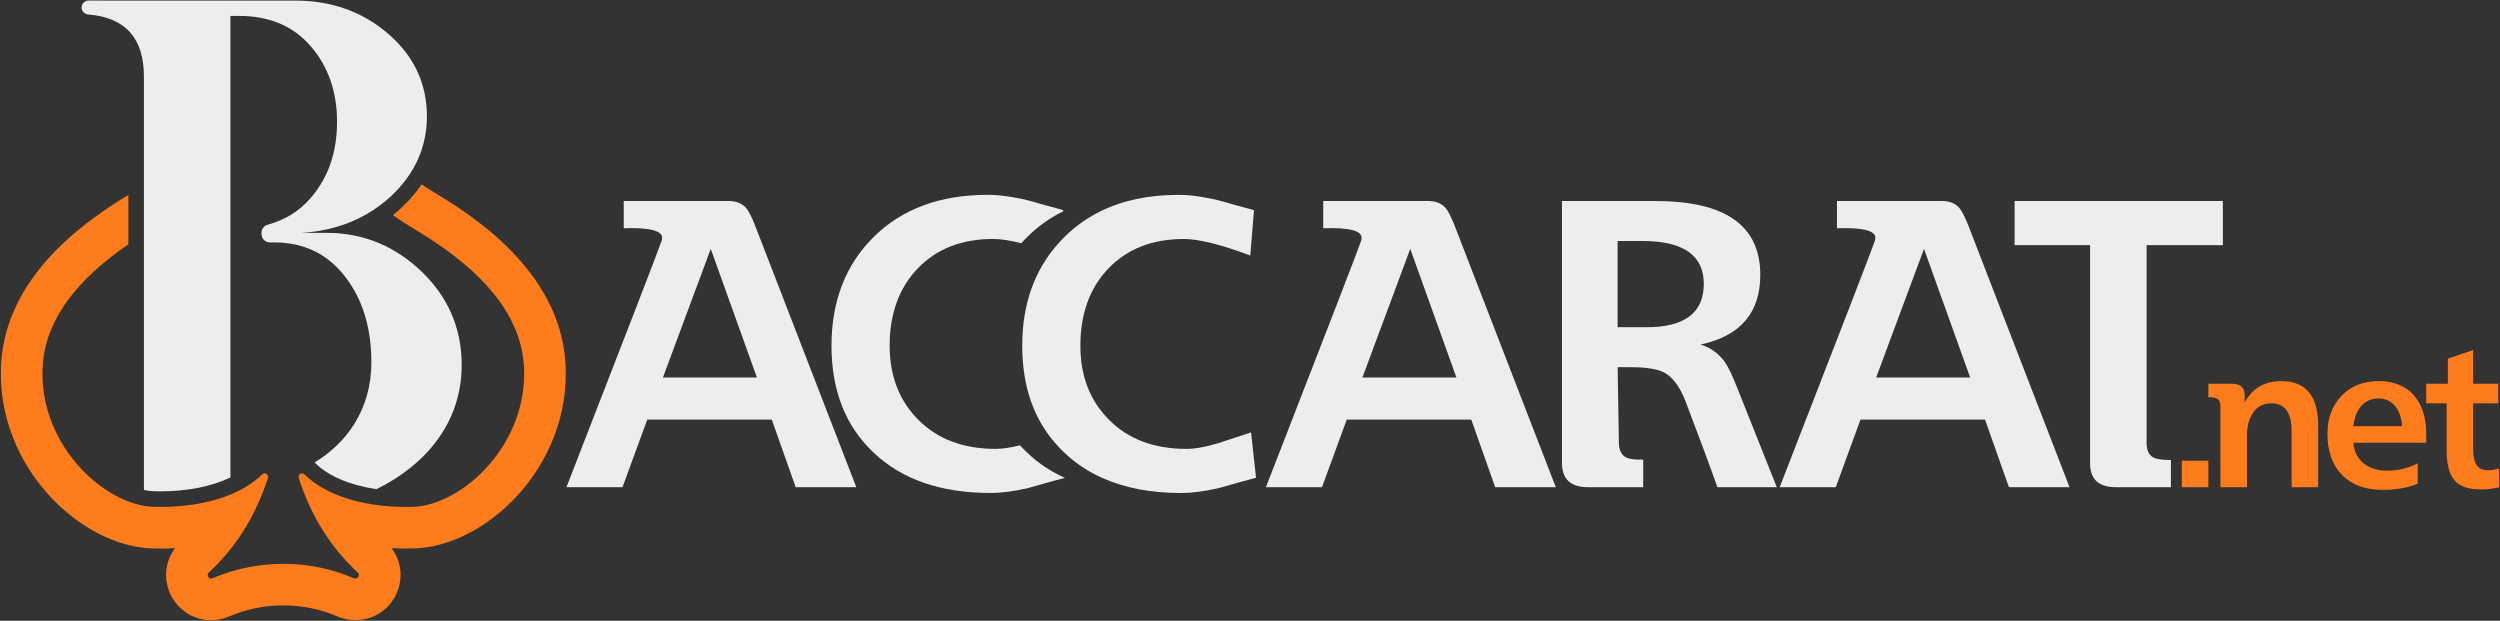
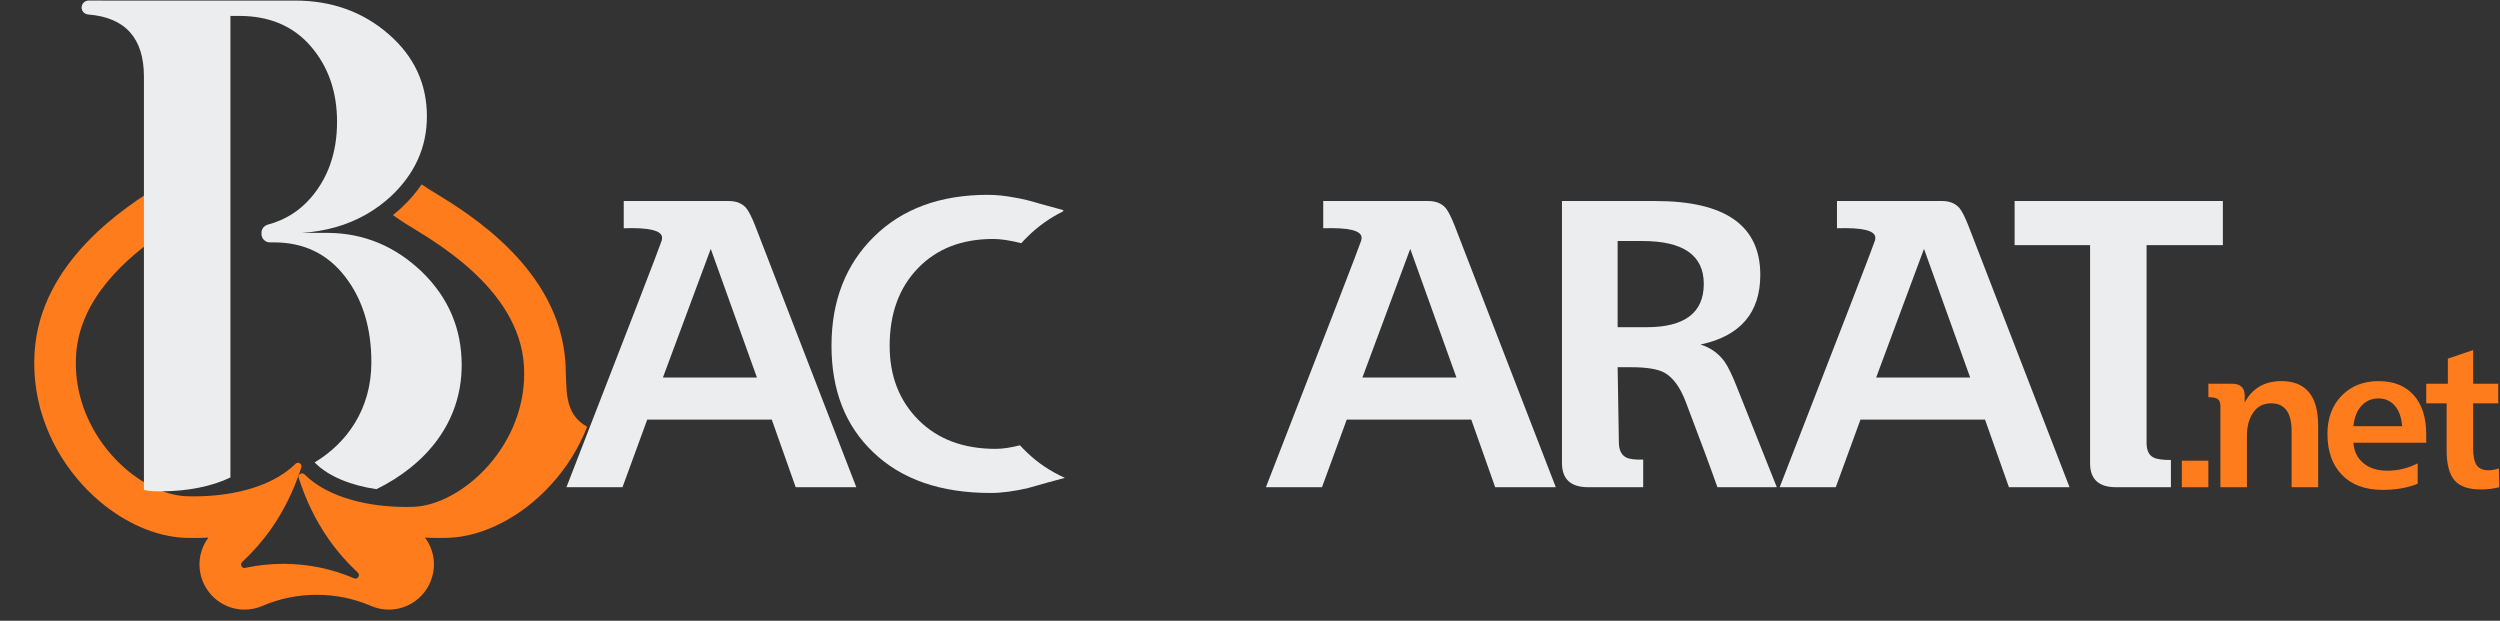
<svg xmlns="http://www.w3.org/2000/svg" version="1.1" id="Group_1907" x="0px" y="0px" viewBox="0 0 141.631 35.166" style="enable-background:new 0 0 141.631 35.166;" xml:space="preserve">
  <rect x="0" y="0" width="141.631" height="35.166" fill="#333333" stroke="none" />
  <style type="text/css">
	.st0{fill:#FF7C1D;}
	.st1{fill:#ECEDEE;}
</style>
  <g>
    <g>
      <g>
-         <path class="st0" d="M32.035,20.577c-0.324-5.343-5.477-8.483-7.418-9.665c-0.142-0.087-0.265-0.161-0.356-0.219     c-0.1-0.064-0.226-0.147-0.373-0.247c-0.319,0.467-0.701,0.91-1.148,1.329l-0.005,0.004l-0.004,0.004     c-0.153,0.14-0.31,0.274-0.472,0.402c0.306,0.215,0.561,0.385,0.741,0.499c1.354,0.857,6.411,3.566,6.683,8.036     c0.27,4.471-3.518,7.909-6.277,7.993c-0.135,0.004-0.27,0.006-0.405,0.006c-0.52,0-1.035-0.031-1.536-0.092     c-0.548-0.067-1.078-0.172-1.578-0.316c-1.056-0.303-1.976-0.778-2.636-1.436c-0.041-0.041-0.089-0.058-0.136-0.058     c-0.123,0-0.238,0.121-0.191,0.264c0.214,0.658,0.455,1.252,0.715,1.788c0.141,0.291,0.287,0.565,0.437,0.823     c0.703,1.212,1.488,2.082,2.193,2.743c0.14,0.131,0.032,0.345-0.132,0.345c-0.026,0-0.054-0.005-0.081-0.018     c-1.23-0.528-2.584-0.82-4.005-0.82c-0.725,0-1.432,0.076-2.114,0.22c-0.656,0.139-1.289,0.341-1.891,0.599     c-0.028,0.012-0.056,0.018-0.082,0.018c-0.164,0-0.273-0.214-0.132-0.345c0.163-0.153,0.33-0.317,0.5-0.494     c0.238-0.248,0.481-0.522,0.723-0.826c0.3-0.376,0.598-0.798,0.883-1.275c0.005-0.009,0.011-0.018,0.016-0.027     c0.157-0.262,0.309-0.541,0.456-0.837c0.267-0.538,0.516-1.136,0.737-1.801c0.01-0.031,0.021-0.062,0.031-0.094     c0.047-0.143-0.068-0.264-0.191-0.264c-0.047,0-0.095,0.018-0.136,0.058c-0.134,0.133-0.278,0.259-0.432,0.376     c-1.296,0.997-3.273,1.469-5.319,1.469c-0.135,0-0.27-0.002-0.405-0.006c-0.176-0.005-0.357-0.024-0.54-0.057     c-0.289-0.051-0.585-0.134-0.883-0.247c-2.473-0.94-5.079-3.954-4.853-7.689c0.194-3.215,2.865-5.519,4.853-6.878v-2.799     c-2.079,1.272-6.892,4.377-7.205,9.535c-0.087,1.433,0.137,2.845,0.664,4.197c0.471,1.207,1.161,2.313,2.051,3.288     c1.293,1.416,2.9,2.41,4.489,2.81c0.296,0.075,0.591,0.128,0.883,0.161c0.157,0.018,0.313,0.029,0.468,0.034     c0.159,0.005,0.319,0.007,0.476,0.007c0.277,0,0.55-0.007,0.819-0.021c-0.443,0.591-0.607,1.341-0.449,2.063     c0.029,0.134,0.069,0.266,0.121,0.397c0.061,0.154,0.136,0.301,0.226,0.44c0.168,0.265,0.385,0.498,0.641,0.685     c0.44,0.324,0.962,0.495,1.507,0.495c0.346,0,0.684-0.069,1.004-0.206l0.004-0.002l0.004-0.001     c0.972-0.417,2.006-0.629,3.076-0.629c1.069,0,2.105,0.211,3.076,0.629l0.004,0.001l0.004,0.002     c0.32,0.136,0.658,0.206,1.004,0.206c0.546,0,1.067-0.171,1.507-0.495c0.39-0.286,0.689-0.675,0.867-1.125     c0.33-0.837,0.197-1.759-0.328-2.46c0.27,0.014,0.543,0.021,0.819,0.021c0.158,0,0.318-0.002,0.476-0.007     c1.996-0.061,4.179-1.184,5.841-3.005c0.89-0.975,1.58-2.08,2.051-3.288C31.899,23.422,32.122,22.01,32.035,20.577z      M13.937,29.808v0.029c0.005-0.009,0.011-0.018,0.016-0.027C13.948,29.809,13.942,29.809,13.937,29.808z" />
+         <path class="st0" d="M32.035,20.577c-0.324-5.343-5.477-8.483-7.418-9.665c-0.142-0.087-0.265-0.161-0.356-0.219     c-0.1-0.064-0.226-0.147-0.373-0.247c-0.319,0.467-0.701,0.91-1.148,1.329l-0.005,0.004l-0.004,0.004     c-0.153,0.14-0.31,0.274-0.472,0.402c0.306,0.215,0.561,0.385,0.741,0.499c1.354,0.857,6.411,3.566,6.683,8.036     c0.27,4.471-3.518,7.909-6.277,7.993c-0.135,0.004-0.27,0.006-0.405,0.006c-0.52,0-1.035-0.031-1.536-0.092     c-0.548-0.067-1.078-0.172-1.578-0.316c-1.056-0.303-1.976-0.778-2.636-1.436c-0.041-0.041-0.089-0.058-0.136-0.058     c-0.123,0-0.238,0.121-0.191,0.264c0.214,0.658,0.455,1.252,0.715,1.788c0.141,0.291,0.287,0.565,0.437,0.823     c0.703,1.212,1.488,2.082,2.193,2.743c0.14,0.131,0.032,0.345-0.132,0.345c-0.026,0-0.054-0.005-0.081-0.018     c-1.23-0.528-2.584-0.82-4.005-0.82c-0.725,0-1.432,0.076-2.114,0.22c-0.028,0.012-0.056,0.018-0.082,0.018c-0.164,0-0.273-0.214-0.132-0.345c0.163-0.153,0.33-0.317,0.5-0.494     c0.238-0.248,0.481-0.522,0.723-0.826c0.3-0.376,0.598-0.798,0.883-1.275c0.005-0.009,0.011-0.018,0.016-0.027     c0.157-0.262,0.309-0.541,0.456-0.837c0.267-0.538,0.516-1.136,0.737-1.801c0.01-0.031,0.021-0.062,0.031-0.094     c0.047-0.143-0.068-0.264-0.191-0.264c-0.047,0-0.095,0.018-0.136,0.058c-0.134,0.133-0.278,0.259-0.432,0.376     c-1.296,0.997-3.273,1.469-5.319,1.469c-0.135,0-0.27-0.002-0.405-0.006c-0.176-0.005-0.357-0.024-0.54-0.057     c-0.289-0.051-0.585-0.134-0.883-0.247c-2.473-0.94-5.079-3.954-4.853-7.689c0.194-3.215,2.865-5.519,4.853-6.878v-2.799     c-2.079,1.272-6.892,4.377-7.205,9.535c-0.087,1.433,0.137,2.845,0.664,4.197c0.471,1.207,1.161,2.313,2.051,3.288     c1.293,1.416,2.9,2.41,4.489,2.81c0.296,0.075,0.591,0.128,0.883,0.161c0.157,0.018,0.313,0.029,0.468,0.034     c0.159,0.005,0.319,0.007,0.476,0.007c0.277,0,0.55-0.007,0.819-0.021c-0.443,0.591-0.607,1.341-0.449,2.063     c0.029,0.134,0.069,0.266,0.121,0.397c0.061,0.154,0.136,0.301,0.226,0.44c0.168,0.265,0.385,0.498,0.641,0.685     c0.44,0.324,0.962,0.495,1.507,0.495c0.346,0,0.684-0.069,1.004-0.206l0.004-0.002l0.004-0.001     c0.972-0.417,2.006-0.629,3.076-0.629c1.069,0,2.105,0.211,3.076,0.629l0.004,0.001l0.004,0.002     c0.32,0.136,0.658,0.206,1.004,0.206c0.546,0,1.067-0.171,1.507-0.495c0.39-0.286,0.689-0.675,0.867-1.125     c0.33-0.837,0.197-1.759-0.328-2.46c0.27,0.014,0.543,0.021,0.819,0.021c0.158,0,0.318-0.002,0.476-0.007     c1.996-0.061,4.179-1.184,5.841-3.005c0.89-0.975,1.58-2.08,2.051-3.288C31.899,23.422,32.122,22.01,32.035,20.577z      M13.937,29.808v0.029c0.005-0.009,0.011-0.018,0.016-0.027C13.948,29.809,13.942,29.809,13.937,29.808z" />
        <path class="st1" d="M23.915,15.412c-1.521-1.462-3.3-2.206-5.348-2.219h-1.482c1.364-0.085,2.576-0.432,3.64-1.035     c0.273-0.154,0.535-0.325,0.788-0.513c0.215-0.16,0.423-0.331,0.624-0.515c1.363-1.278,2.048-2.786,2.048-4.538     c0-1.825-0.708-3.384-2.16-4.65c-1.472-1.283-3.247-1.91-5.308-1.91H5.019c-0.218,0-0.395,0.177-0.395,0.395v0     c0,0.21,0.166,0.378,0.375,0.394C7.1,0.989,8.154,2.161,8.154,4.34v23.417c0.193,0.042,0.382,0.067,0.565,0.073     c0.143,0.004,0.267,0.005,0.38,0.005c1.528,0,2.915-0.283,3.955-0.786V0.902h0.502c1.705,0,3.062,0.574,4.05,1.719     c0.988,1.146,1.489,2.569,1.489,4.281c0,0.89-0.133,1.702-0.398,2.438c-0.105,0.295-0.232,0.577-0.38,0.847     c-0.198,0.363-0.436,0.704-0.71,1.023c-0.65,0.75-1.46,1.254-2.424,1.512c-0.214,0.057-0.369,0.242-0.369,0.463v0.072     c0,0.262,0.213,0.475,0.475,0.475h0.237c1.679,0,3.023,0.645,4.017,1.93c1.002,1.291,1.496,2.911,1.496,4.867     c0,2.652-1.391,4.573-3.215,5.669c0.018,0.016,0.036,0.032,0.053,0.049c0.735,0.733,1.969,1.247,3.451,1.467     c2.749-1.354,4.828-3.733,4.828-7.034C26.154,18.626,25.41,16.868,23.915,15.412z" />
      </g>
      <g>
        <path class="st1" d="M37.486,13.632c0.015-0.062,0.023-0.117,0.023-0.164c0-0.405-0.724-0.584-2.173-0.537v-1.542h5.957     c0.42,0,0.748,0.132,0.981,0.397c0.14,0.172,0.304,0.491,0.491,0.958l5.747,14.858h-3.434l-1.355-3.831h-7.055l-1.402,3.831     H32.09C35.609,18.554,37.408,13.897,37.486,13.632z M40.266,14.099l-2.71,7.289h5.326L40.266,14.099z" />
        <path class="st1" d="M60.327,27.071c-0.692,0.184-1.386,0.377-2.079,0.577c-0.809,0.188-1.517,0.28-2.125,0.28     c-2.835,0-5.054-0.77-6.658-2.312c-1.573-1.495-2.359-3.505-2.359-6.028c0-2.539,0.802-4.599,2.406-6.179     c1.604-1.581,3.753-2.371,6.448-2.371c0.498,0,1.02,0.055,1.565,0.163c0.39,0.062,0.865,0.179,1.426,0.351     c0.747,0.202,1.175,0.319,1.285,0.35l-0.005,0.07c-0.749,0.37-1.423,0.848-2.02,1.437c-0.122,0.12-0.239,0.243-0.351,0.369     c-0.638-0.16-1.17-0.24-1.595-0.24c-1.776,0-3.197,0.553-4.264,1.659c-1.066,1.106-1.6,2.57-1.6,4.392     c0,1.713,0.545,3.115,1.634,4.205c1.091,1.091,2.547,1.635,4.369,1.635c0.392,0,0.852-0.067,1.379-0.202     c0.121,0.134,0.248,0.263,0.38,0.39C58.79,26.221,59.512,26.705,60.327,27.071z" />
-         <path class="st1" d="M70.877,24.495c-0.608,0.203-1.223,0.406-1.846,0.608c-0.716,0.218-1.324,0.327-1.822,0.327     c-1.822,0-3.278-0.545-4.368-1.635c-1.091-1.09-1.635-2.491-1.635-4.205c0-1.822,0.533-3.286,1.6-4.392     c1.067-1.105,2.488-1.659,4.264-1.659c0.841,0,2.095,0.312,3.761,0.935l0.211-2.57c-0.11-0.031-0.537-0.148-1.285-0.35     c-0.561-0.172-1.036-0.289-1.426-0.351c-0.545-0.109-1.066-0.163-1.565-0.163c-1.69,0-3.167,0.311-4.428,0.934     c-0.749,0.37-1.423,0.848-2.02,1.437c-0.122,0.12-0.239,0.243-0.351,0.369c-1.37,1.528-2.055,3.465-2.055,5.81     c0,2.31,0.659,4.19,1.979,5.638c0.121,0.134,0.248,0.263,0.38,0.39c0.627,0.604,1.349,1.089,2.164,1.454     c1.27,0.572,2.767,0.858,4.493,0.858c0.608,0,1.316-0.093,2.127-0.28c0.701-0.202,1.401-0.397,2.102-0.584L70.877,24.495z" />
        <path class="st1" d="M77.114,13.632c0.015-0.062,0.023-0.117,0.023-0.164c0-0.405-0.724-0.584-2.173-0.537v-1.542h5.957     c0.42,0,0.748,0.132,0.981,0.397c0.14,0.172,0.304,0.491,0.491,0.958l5.747,14.858h-3.434l-1.355-3.831h-7.055l-1.402,3.831     h-3.177C75.237,18.554,77.036,13.897,77.114,13.632z M79.894,14.099l-2.71,7.289h5.326L79.894,14.099z" />
        <path class="st1" d="M88.488,11.389h5.303c3.956,0,5.934,1.394,5.934,4.182c0,2.149-1.129,3.465-3.387,3.948     c0.561,0.172,1.012,0.491,1.355,0.958c0.202,0.28,0.444,0.779,0.724,1.495l2.243,5.63h-3.364     c-0.389-1.106-0.997-2.741-1.822-4.906c-0.312-0.794-0.709-1.324-1.191-1.589c-0.374-0.202-1.005-0.304-1.892-0.304h-0.748     l0.07,4.252c0,0.436,0.14,0.724,0.42,0.864c0.187,0.093,0.506,0.132,0.958,0.117v1.565h-3.123c-0.986,0-1.479-0.459-1.479-1.378     V11.389z M91.642,13.655v4.882h1.635c2.165,0,3.247-0.818,3.247-2.453c0-1.62-1.16-2.43-3.481-2.43H91.642z" />
        <path class="st1" d="M106.219,13.632c0.015-0.062,0.023-0.117,0.023-0.164c0-0.405-0.724-0.584-2.173-0.537v-1.542h5.957     c0.42,0,0.748,0.132,0.981,0.397c0.14,0.172,0.304,0.491,0.491,0.958l5.747,14.858h-3.434l-1.355-3.831h-7.055L104,27.602h-3.177     C104.342,18.554,106.141,13.897,106.219,13.632z M108.999,14.099l-2.71,7.289h5.326L108.999,14.099z" />
        <path class="st1" d="M121.609,13.889v11.19c0,0.436,0.132,0.717,0.397,0.841c0.171,0.093,0.498,0.14,0.981,0.14v1.542h-3.107     c-0.981,0-1.472-0.452-1.472-1.355V13.889h-4.275v-2.5h11.797v2.5H121.609z" />
        <path class="st0" d="M123.606,26.099h1.503v1.503h-1.503V26.099z" />
        <path class="st0" d="M129.242,21.59c1.391,0,2.087,0.84,2.087,2.52v3.491h-1.503v-3.168c0-1.056-0.385-1.584-1.156-1.584     c-0.47,0-0.825,0.197-1.064,0.59c-0.208,0.331-0.312,0.748-0.312,1.249v2.913h-1.503v-4.613c0-0.2-0.066-0.335-0.196-0.405     c-0.093-0.054-0.254-0.081-0.486-0.081v-0.763h1.33c0.486,0,0.728,0.224,0.728,0.67v0.393     C127.604,21.995,128.296,21.59,129.242,21.59z" />
        <path class="st0" d="M137.451,24.608v0.474h-4.127c0.038,0.49,0.229,0.876,0.572,1.159c0.343,0.283,0.792,0.425,1.347,0.425     c0.609,0,1.183-0.139,1.723-0.416v1.156c-0.57,0.231-1.233,0.347-1.988,0.347c-0.979,0-1.744-0.281-2.295-0.844     c-0.551-0.563-0.827-1.341-0.827-2.335c0-0.886,0.268-1.605,0.803-2.156c0.536-0.551,1.235-0.827,2.098-0.827     c0.848,0,1.509,0.264,1.983,0.792C137.214,22.91,137.451,23.652,137.451,24.608z M136.087,24.145     c-0.039-0.501-0.177-0.888-0.416-1.162c-0.239-0.273-0.547-0.41-0.925-0.41c-0.385,0-0.705,0.137-0.96,0.41     c-0.254,0.274-0.409,0.661-0.462,1.162H136.087z" />
        <path class="st0" d="M140.11,19.833v1.908h1.422v1.11h-1.422v2.566c0,0.432,0.066,0.744,0.198,0.936     c0.132,0.193,0.357,0.289,0.676,0.289c0.171,0,0.365-0.035,0.583-0.104l0.023,1.064c-0.339,0.085-0.686,0.127-1.04,0.127     c-0.701,0-1.201-0.173-1.497-0.52c-0.297-0.347-0.445-0.913-0.445-1.699V22.85h-1.156v-1.11h1.225v-1.422L140.11,19.833z" />
      </g>
    </g>
  </g>
</svg>